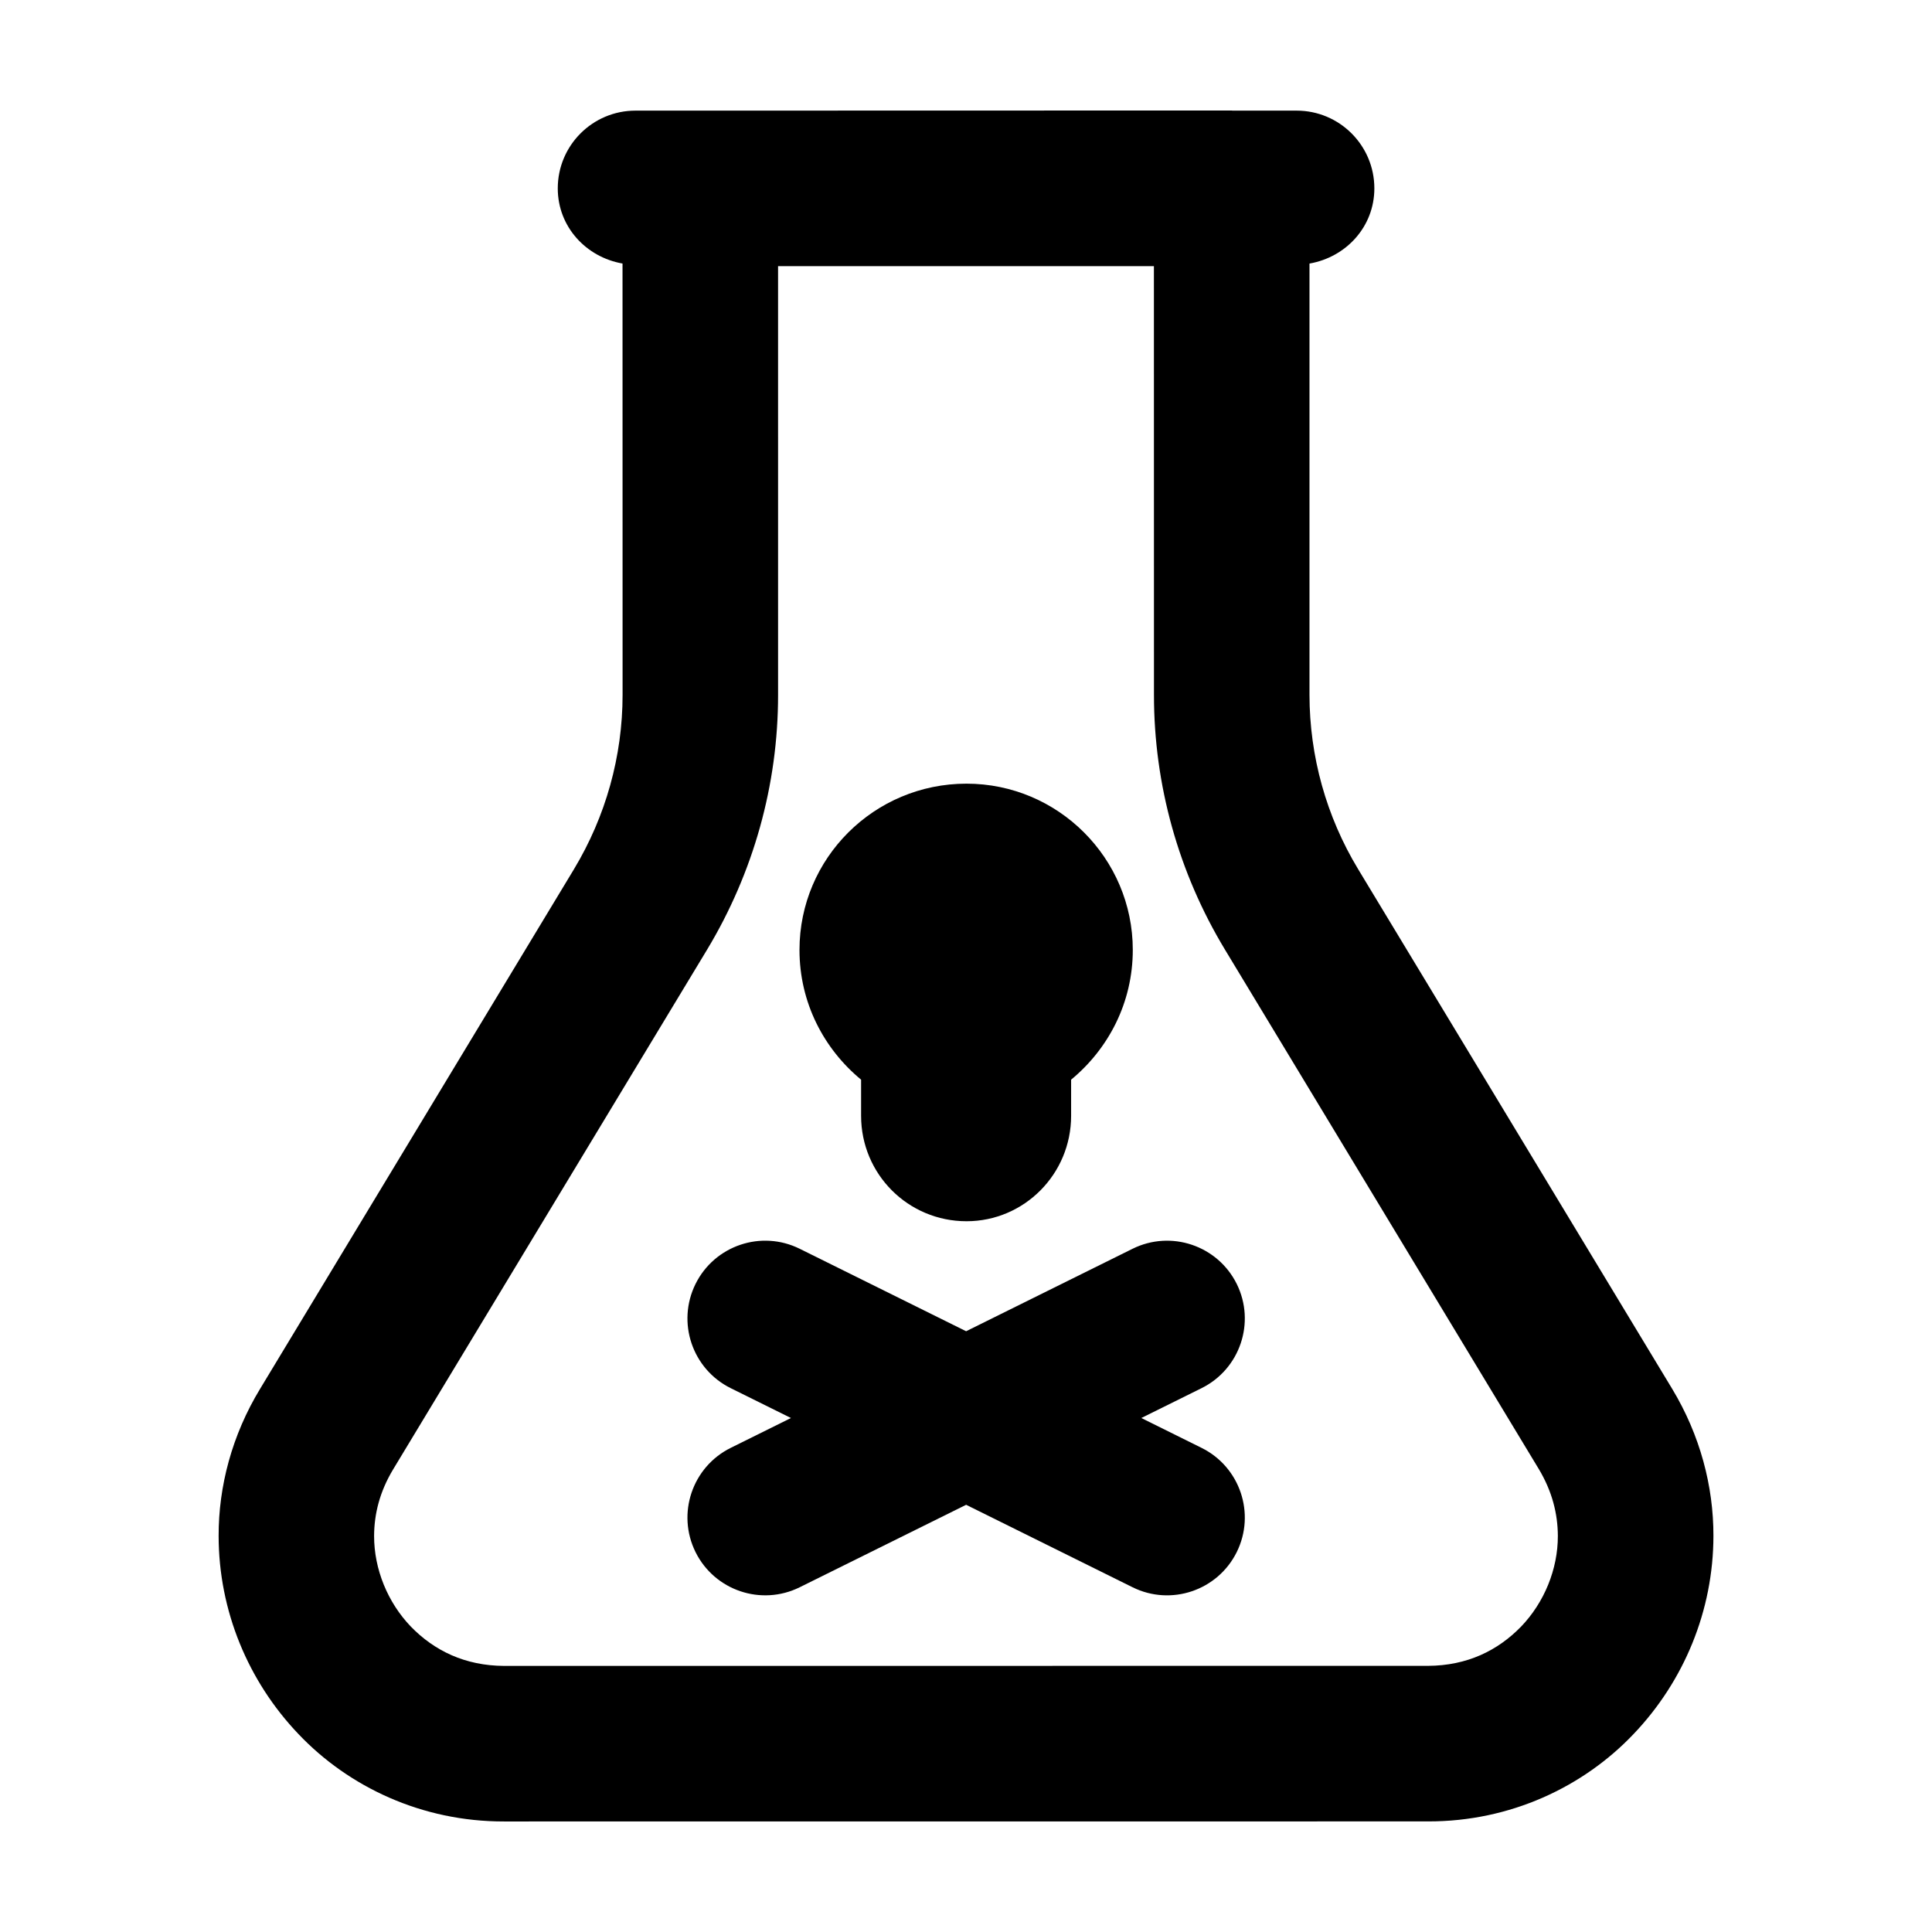
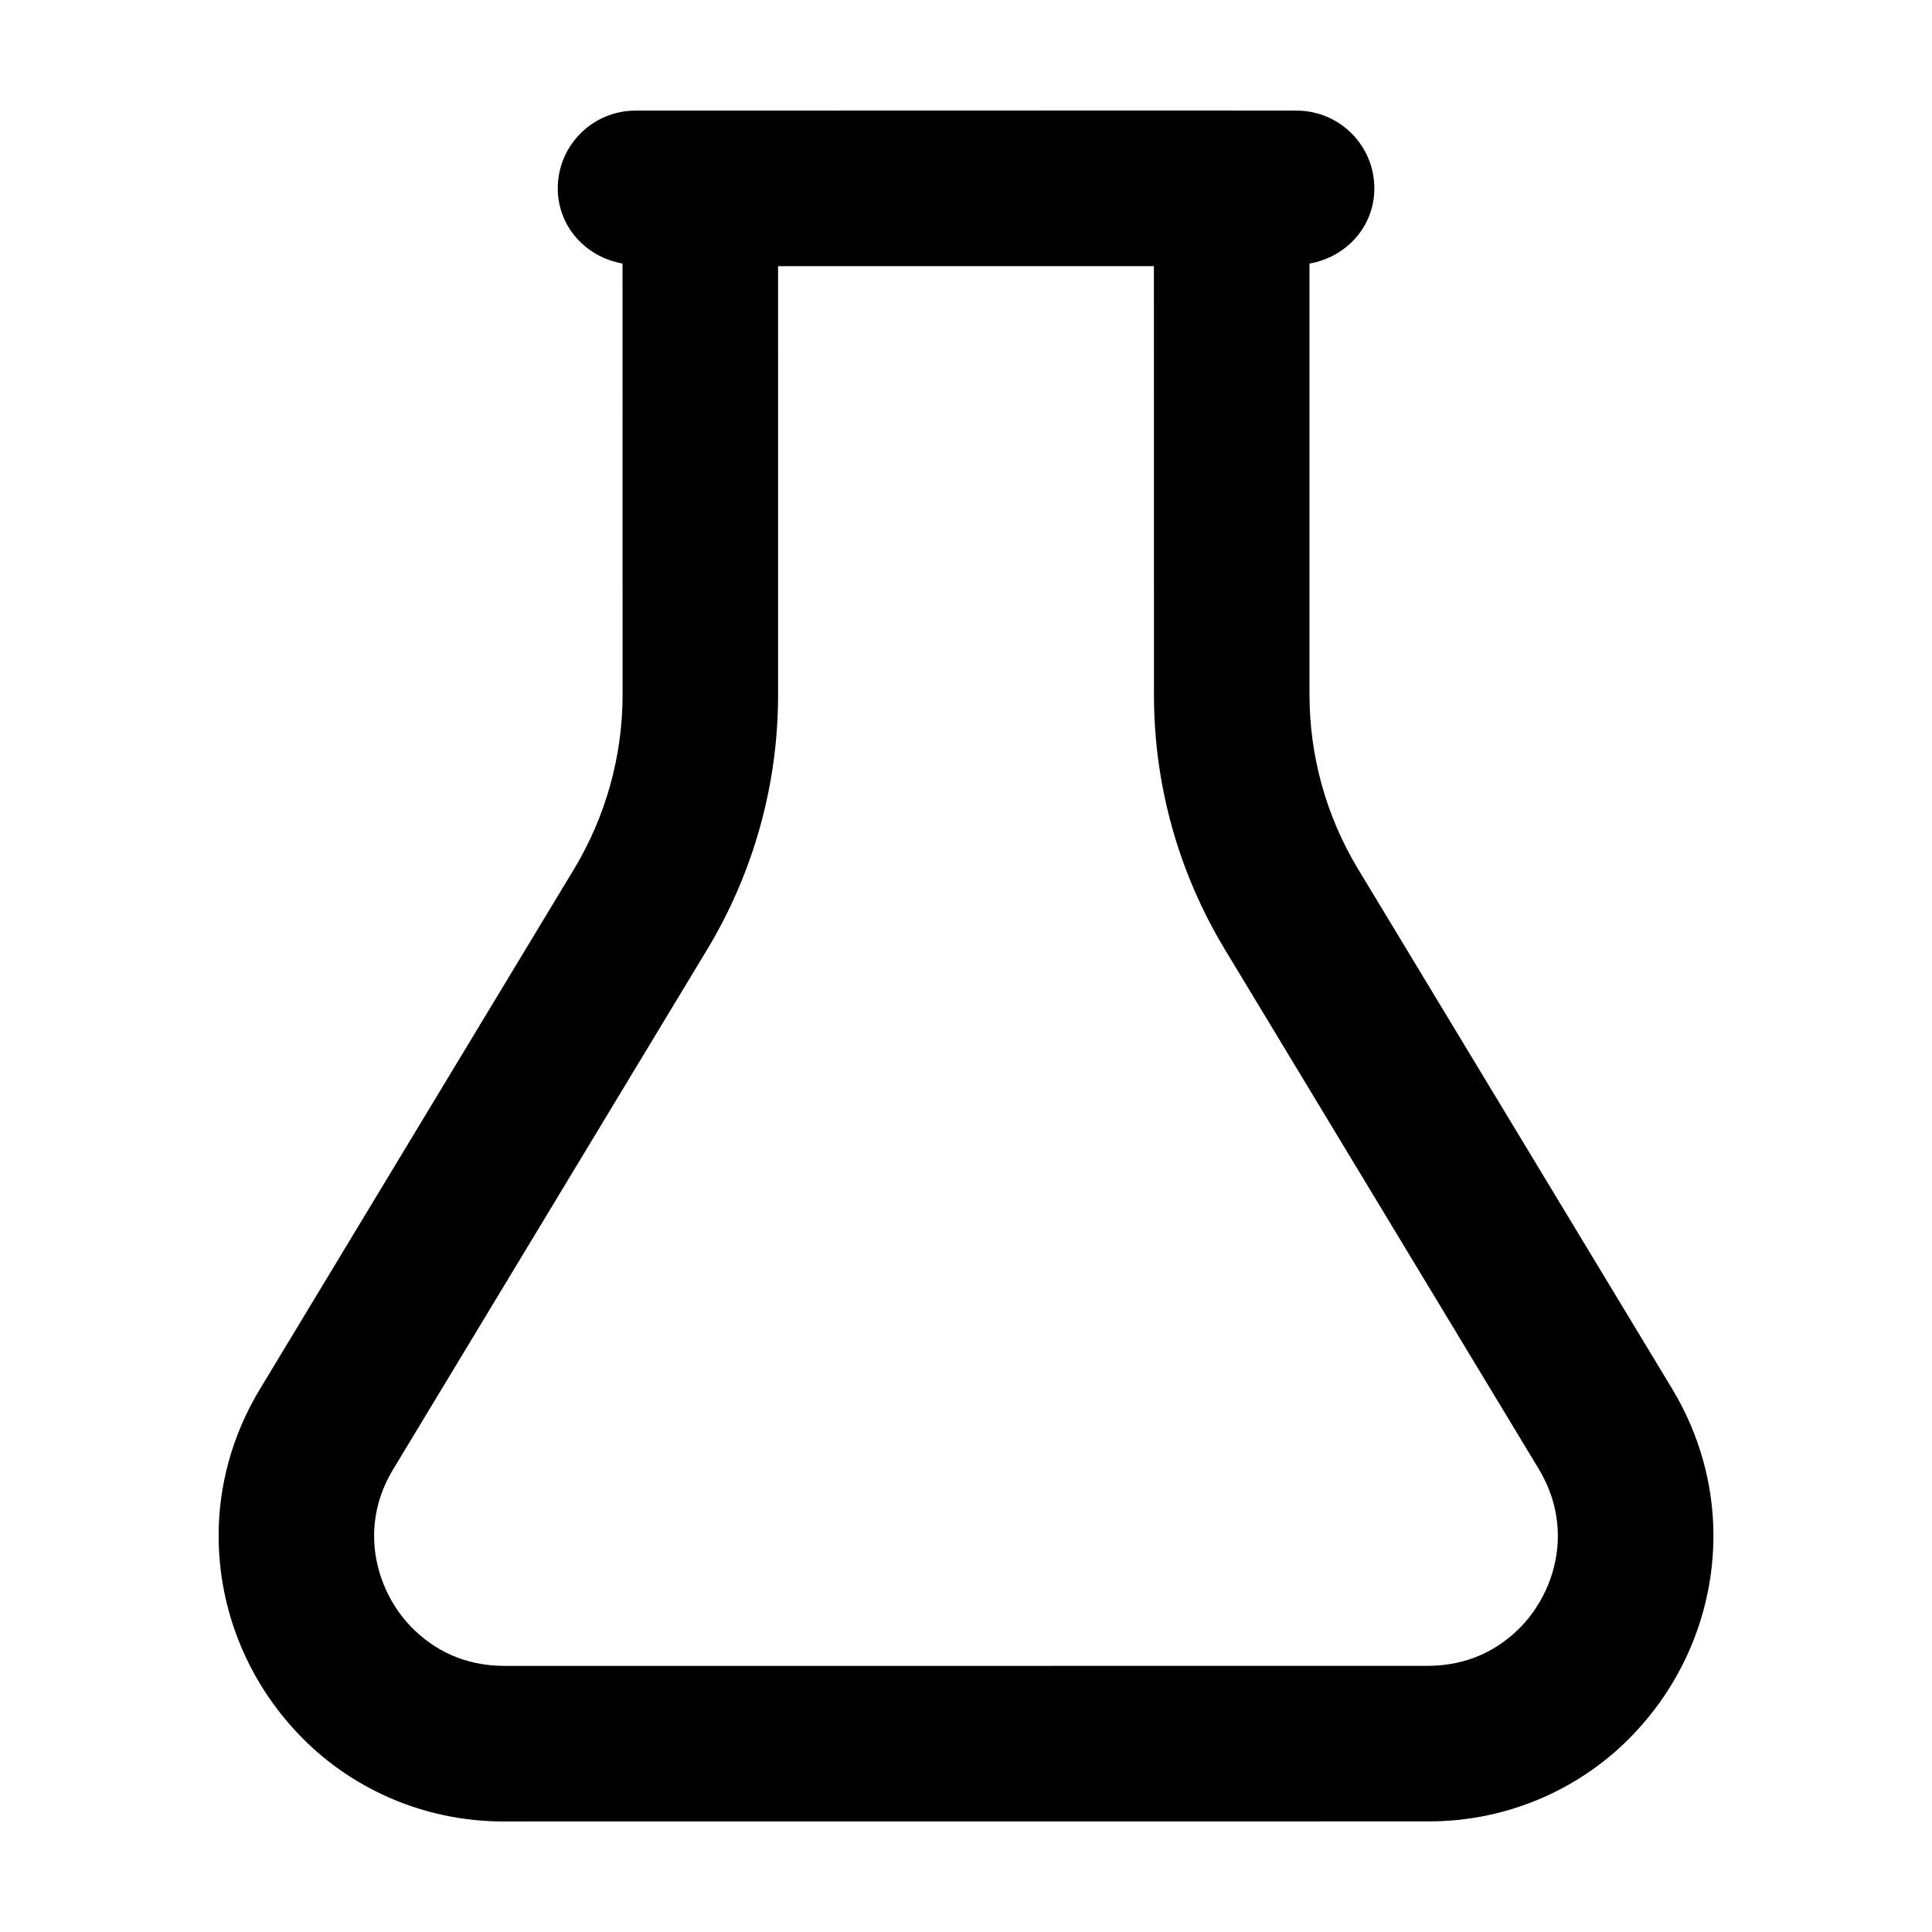
<svg xmlns="http://www.w3.org/2000/svg" fill="#000000" width="800px" height="800px" version="1.1" viewBox="144 144 512 512">
  <g>
-     <path d="m372.2 439.7c0 15.477 12.465 27.941 27.938 27.941 15.254 0 27.719-12.465 27.719-27.941v-9.574c9.891-8.168 16.344-20.414 16.344-34.387 0-24.289-19.781-44.059-44.062-44.059-24.5 0-44.266 19.77-44.266 44.059 0 13.969 6.438 26.219 16.328 34.387z" />
-     <path d="m471.75 484.26c-5.059-10.195-17.418-14.367-27.613-9.32l-44.102 21.852-44.102-21.852c-10.195-5.055-22.555-0.875-27.613 9.32-5.043 10.203-0.871 22.566 9.324 27.617l15.965 7.91-15.965 7.914c-10.195 5.055-14.367 17.418-9.324 27.617 5.059 10.195 17.418 14.367 27.613 9.32l44.102-21.852 44.102 21.852c10.195 5.055 22.555 0.875 27.613-9.32 5.043-10.203 0.871-22.566-9.324-27.617l-15.965-7.914 15.965-7.91c10.195-5.051 14.367-17.418 9.324-27.617z" />
    <path d="m503.91 374.32c-8.43-13.941-12.867-29.902-12.883-46.184v-114.29c9.688-1.688 17.191-9.754 17.191-19.922 0-11.387-9.23-20.609-20.609-20.609h-17.012l-0.184-0.035-140.83 0.035h-17.16c-11.391 0-20.609 9.227-20.609 20.609 0 10.16 7.488 18.219 17.16 19.914l0.016 114.29c0 16.293-4.469 32.25-12.883 46.219l-83.18 137.71c-7.461 12.281-11.02 25.867-10.988 38.977 0.016 19.836 7.824 38.547 21.176 52.527 13.285 13.992 32.688 23.195 54.508 23.145l244.84-0.016c21.789 0.047 41.18-9.168 54.453-23.156 13.336-13.977 21.145-32.688 21.16-52.523 0.023-13.113-3.516-26.66-10.922-38.938zm43.207 200.73c-6.195 6.379-14.316 10.363-24.676 10.418l-244.84 0.016c-10.383-0.051-18.516-4.039-24.719-10.418-6.133-6.387-9.754-15.203-9.742-24.027 0.023-5.856 1.492-11.734 5.043-17.637l83.219-137.76c12.254-20.344 18.812-43.656 18.797-67.504l-0.004-113.6h99.602l0.016 113.61c-0.016 23.789 6.492 47.137 18.812 67.504l83.203 137.71c3.516 5.883 4.992 11.801 5.019 17.652 0.023 8.828-3.602 17.648-9.73 24.039z" />
  </g>
</svg>